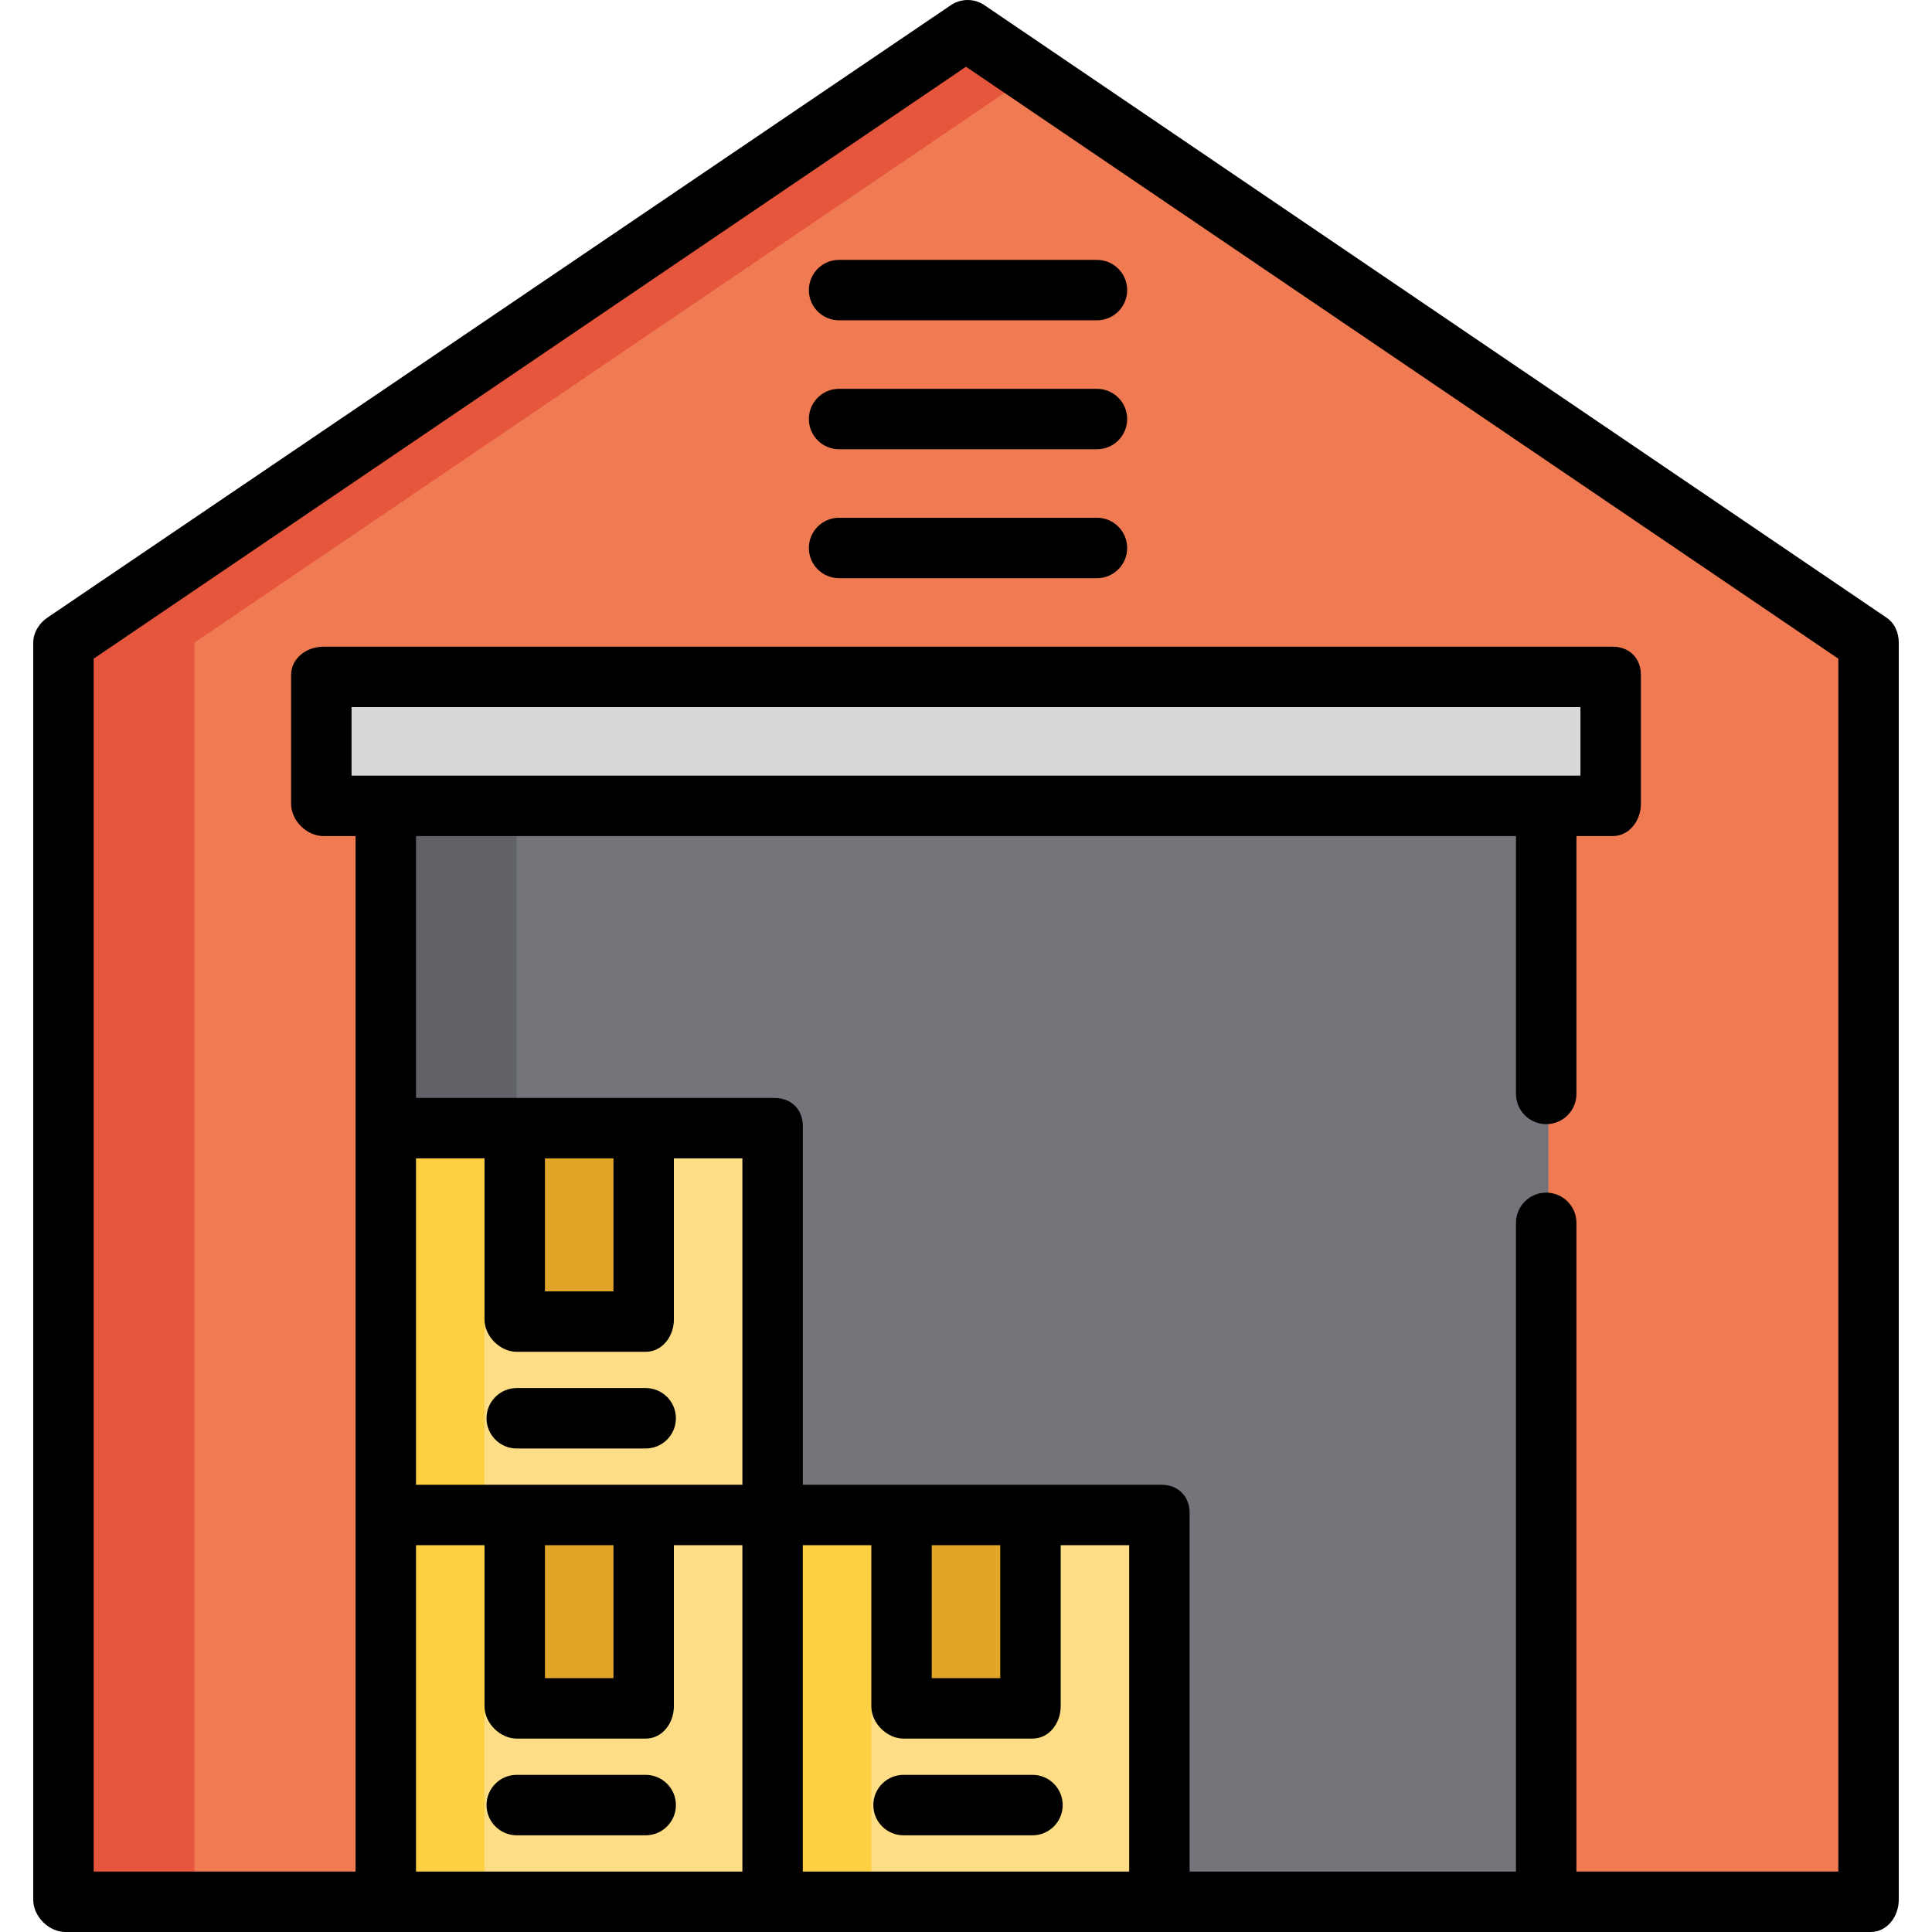
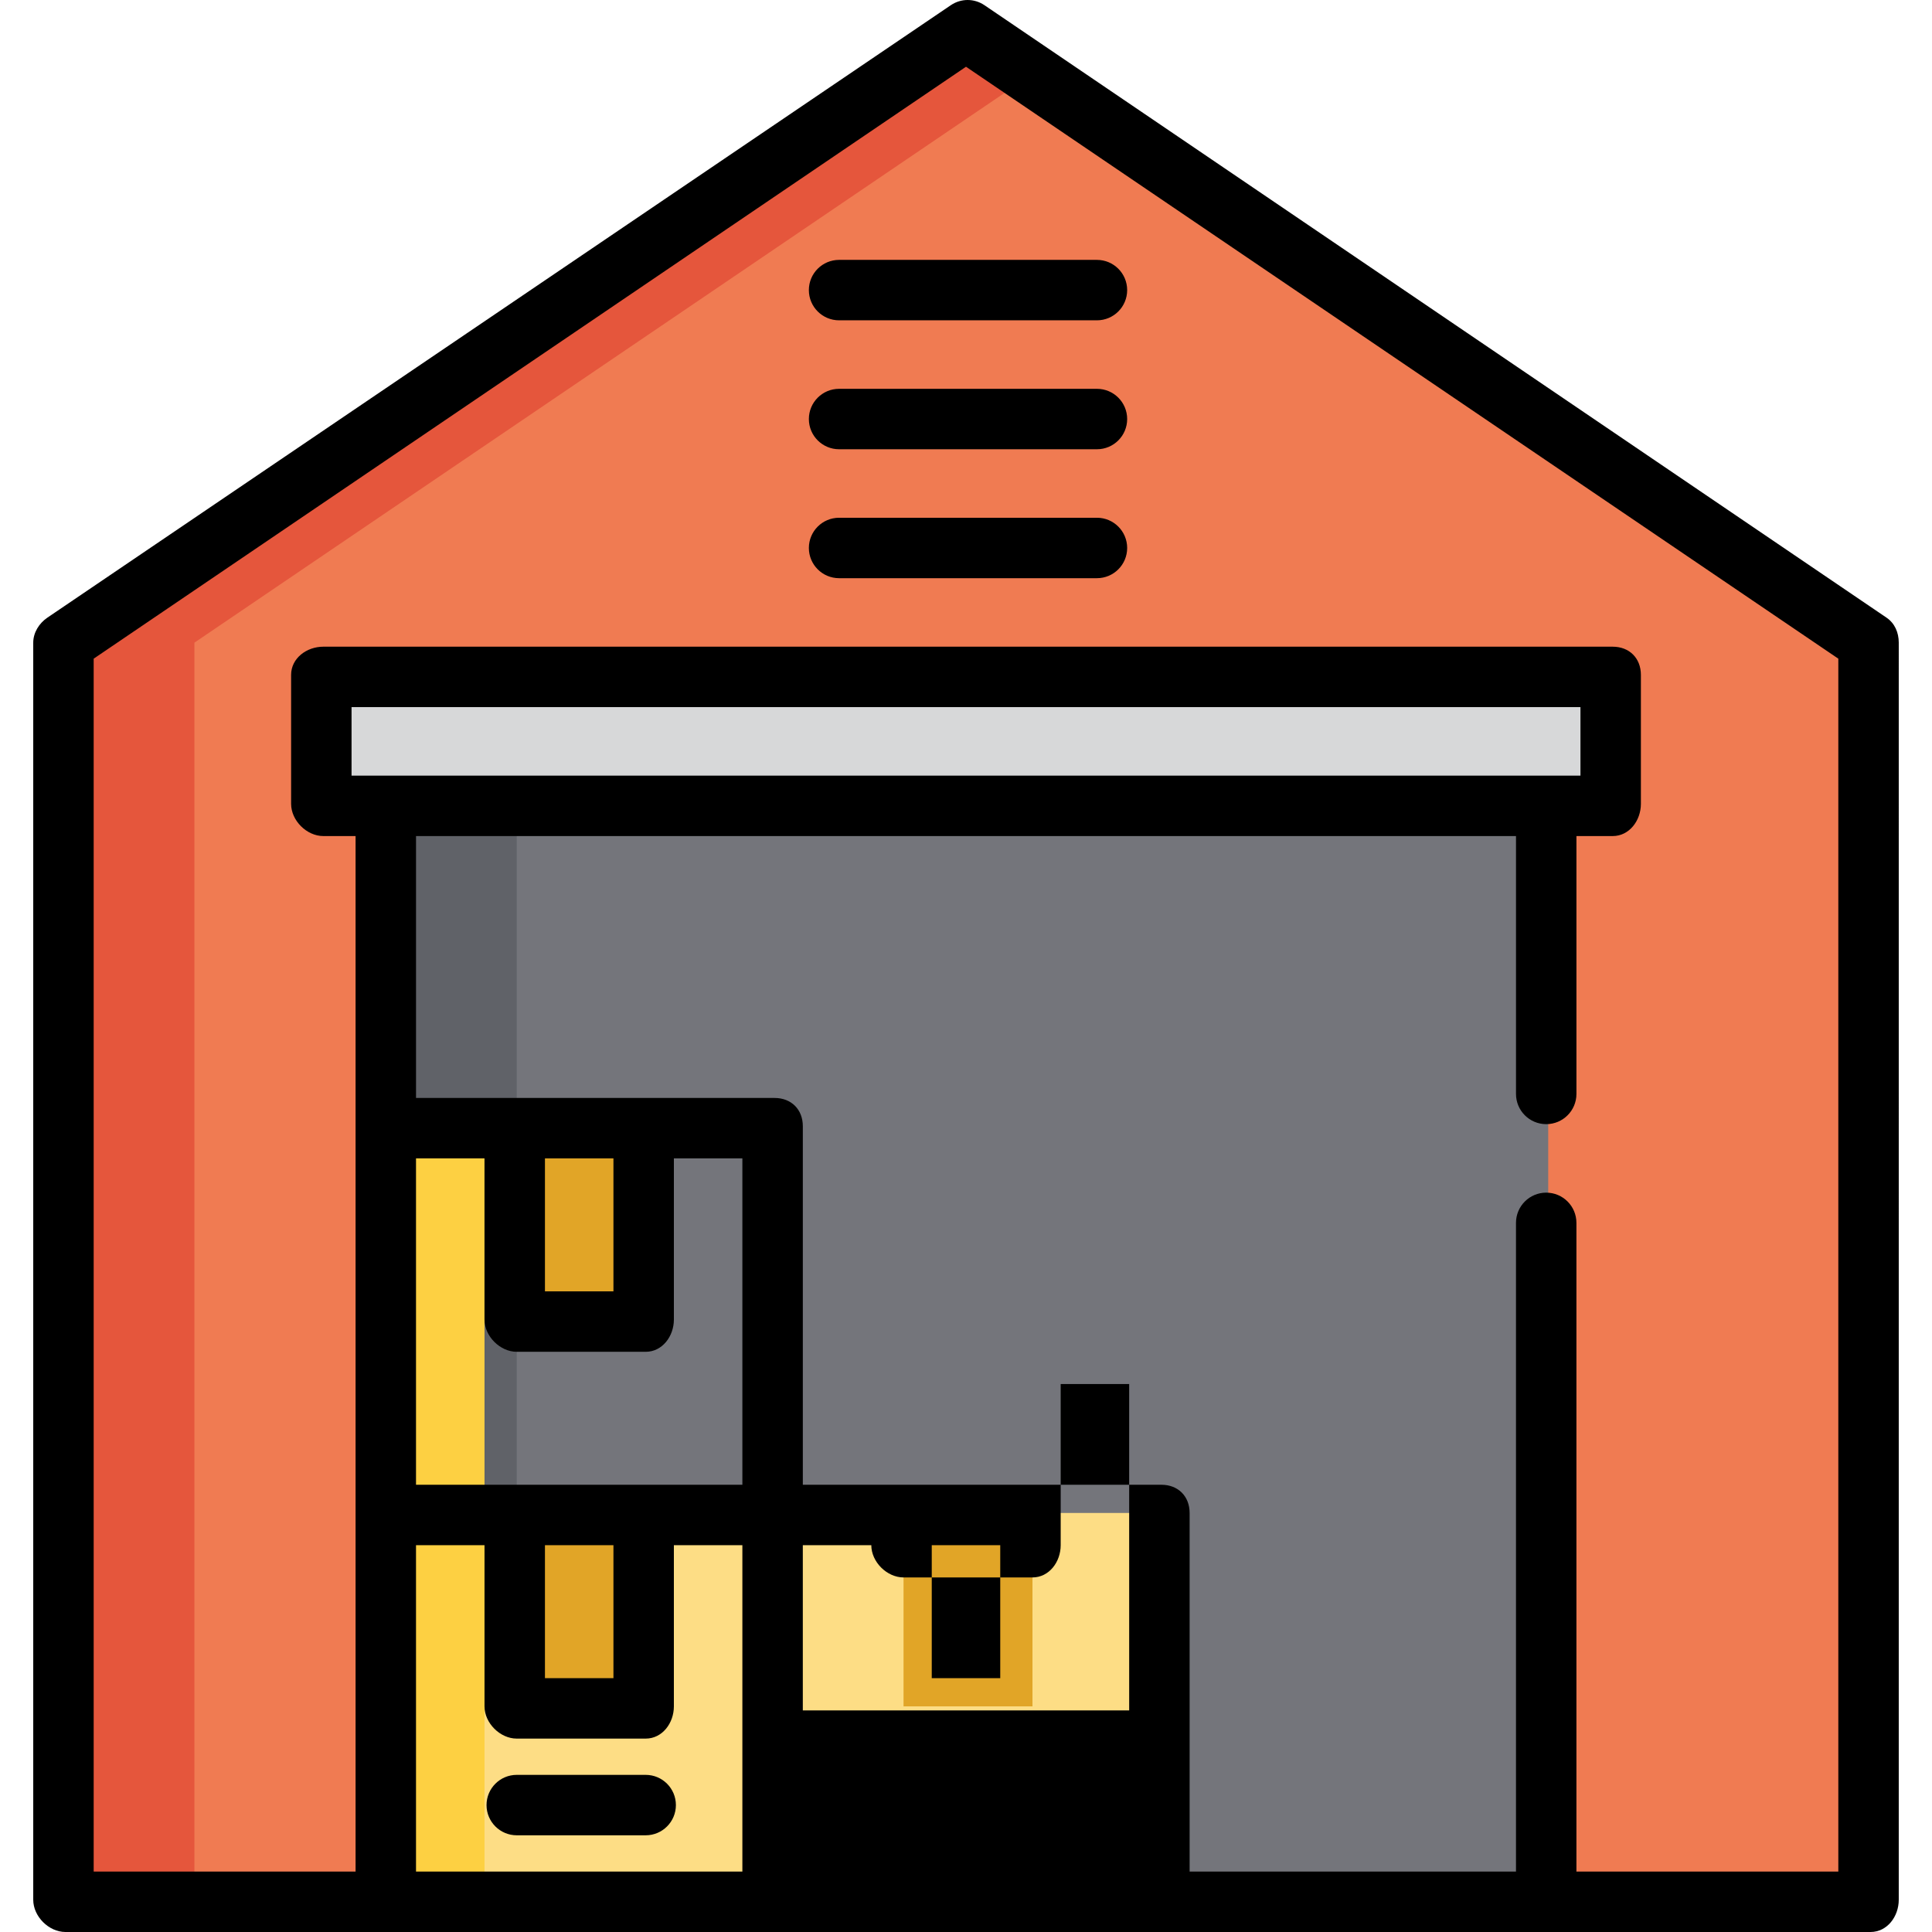
<svg xmlns="http://www.w3.org/2000/svg" version="1.1" id="Layer_1" x="0px" y="0px" viewBox="0 0 512 512" style="enable-background:new 0 0 512 512;" xml:space="preserve">
  <polygon style="fill:#F07B52;" points="17.351,170.311 256.534,8.008 495.716,170.311 495.716,503.458 17.351,503.458 " />
  <polygon style="fill:#E5563C;" points="273.618,19.601 256.534,8.008 17.351,170.311 17.351,503.458 51.52,503.458 51.52,170.311   " />
  <rect id="SVGCleanerId_0" x="102.774" y="213.022" style="fill:#74757B;" width="307.52" height="290.436" />
  <g>
-     <rect id="SVGCleanerId_0_1_" x="102.774" y="213.022" style="fill:#74757B;" width="307.52" height="290.436" />
-   </g>
+     </g>
  <rect x="102.774" y="213.022" style="fill:#606268;" width="34.169" height="290.436" />
  <rect x="85.689" y="178.853" style="fill:#D7D8D9;" width="341.689" height="34.169" />
-   <rect x="102.774" y="298.444" style="fill:#FDDD85;" width="102.507" height="102.507" />
  <rect x="102.774" y="298.444" style="fill:#FDD042;" width="25.627" height="102.507" />
  <rect x="136.943" y="298.444" style="fill:#E1A527;" width="34.169" height="51.253" />
  <rect x="102.774" y="400.951" style="fill:#FDDD85;" width="102.507" height="102.507" />
  <rect x="102.774" y="400.951" style="fill:#FDD042;" width="25.627" height="102.507" />
  <rect x="136.943" y="400.951" style="fill:#E1A527;" width="34.169" height="51.253" />
  <rect x="205.281" y="400.951" style="fill:#FDDD85;" width="102.507" height="102.507" />
-   <rect x="205.281" y="400.951" style="fill:#FDD042;" width="25.627" height="102.507" />
  <rect x="239.449" y="400.951" style="fill:#E1A527;" width="34.169" height="51.253" />
-   <path d="M499.946,163.684L260.897,1.382c-2.713-1.843-6.211-1.842-8.927,0L12.554,163.684c-2.196,1.491-3.745,3.972-3.745,6.627  v333.147c0,4.423,4.119,8.542,8.542,8.542h478.365c4.424,0,7.474-4.119,7.474-8.542V170.311  C503.191,167.656,502.143,165.175,499.946,163.684z M93.164,205.548v-18.152h325.673v18.152H93.164z M144.417,306.987h18.152v35.237  h-18.152V306.987z M136.943,358.24h34.169c4.423,0,7.474-4.119,7.474-8.542v-42.711h18.152v86.49h-25.627h-34.169h-26.694v-86.49  H128.4v42.711C128.4,354.12,132.52,358.24,136.943,358.24z M144.417,409.493h18.152v35.237h-18.152V409.493z M110.248,409.493H128.4  v42.711c0,4.423,4.119,8.542,8.542,8.542h34.169c4.423,0,7.474-4.119,7.474-8.542v-42.711h18.152v86.49h-86.49V409.493z   M212.755,495.983v-86.49h18.152v42.711c0,4.423,4.119,8.542,8.542,8.542h34.169c4.424,0,7.474-4.119,7.474-8.542v-42.711h18.152  v86.49H212.755z M246.924,409.493h18.152v35.237h-18.152V409.493z M487.174,495.983h-69.406V324.071  c0-4.423-3.585-8.008-8.008-8.008c-4.424,0-8.008,3.586-8.008,8.008v171.912h-86.49v-95.032c0-4.423-3.051-7.474-7.474-7.474  h-95.032v-95.032c0-4.423-3.052-7.474-7.474-7.474h-95.032v-69.406h291.504v68.338c0,4.423,3.585,8.008,8.008,8.008  c4.424,0,8.008-3.586,8.008-8.008v-68.338h9.61c4.424,0,7.474-4.119,7.474-8.542v-34.169c0-4.423-3.051-7.474-7.474-7.474H85.689  c-4.423,0-8.542,3.052-8.542,7.474v34.169c0,4.423,4.119,8.542,8.542,8.542h8.542v274.419H24.826V174.555L256,17.687  l231.174,156.868V495.983z" />
+   <path d="M499.946,163.684L260.897,1.382c-2.713-1.843-6.211-1.842-8.927,0L12.554,163.684c-2.196,1.491-3.745,3.972-3.745,6.627  v333.147c0,4.423,4.119,8.542,8.542,8.542h478.365c4.424,0,7.474-4.119,7.474-8.542V170.311  C503.191,167.656,502.143,165.175,499.946,163.684z M93.164,205.548v-18.152h325.673v18.152H93.164z M144.417,306.987h18.152v35.237  h-18.152V306.987z M136.943,358.24h34.169c4.423,0,7.474-4.119,7.474-8.542v-42.711h18.152v86.49h-25.627h-34.169h-26.694v-86.49  H128.4v42.711C128.4,354.12,132.52,358.24,136.943,358.24z M144.417,409.493h18.152v35.237h-18.152V409.493z M110.248,409.493H128.4  v42.711c0,4.423,4.119,8.542,8.542,8.542h34.169c4.423,0,7.474-4.119,7.474-8.542v-42.711h18.152v86.49h-86.49V409.493z   M212.755,495.983v-86.49h18.152c0,4.423,4.119,8.542,8.542,8.542h34.169c4.424,0,7.474-4.119,7.474-8.542v-42.711h18.152  v86.49H212.755z M246.924,409.493h18.152v35.237h-18.152V409.493z M487.174,495.983h-69.406V324.071  c0-4.423-3.585-8.008-8.008-8.008c-4.424,0-8.008,3.586-8.008,8.008v171.912h-86.49v-95.032c0-4.423-3.051-7.474-7.474-7.474  h-95.032v-95.032c0-4.423-3.052-7.474-7.474-7.474h-95.032v-69.406h291.504v68.338c0,4.423,3.585,8.008,8.008,8.008  c4.424,0,8.008-3.586,8.008-8.008v-68.338h9.61c4.424,0,7.474-4.119,7.474-8.542v-34.169c0-4.423-3.051-7.474-7.474-7.474H85.689  c-4.423,0-8.542,3.052-8.542,7.474v34.169c0,4.423,4.119,8.542,8.542,8.542h8.542v274.419H24.826V174.555L256,17.687  l231.174,156.868V495.983z" />
  <path d="M214.357,76.88c0,4.423,3.586,8.008,8.008,8.008h68.338c4.424,0,8.008-3.586,8.008-8.008s-3.585-8.008-8.008-8.008h-68.338  C217.942,68.872,214.357,72.457,214.357,76.88z" />
  <path d="M290.703,103.041h-68.338c-4.423,0-8.008,3.586-8.008,8.008c0,4.423,3.586,8.008,8.008,8.008h68.338  c4.424,0,8.008-3.586,8.008-8.008C298.711,106.626,295.127,103.041,290.703,103.041z" />
  <path d="M290.703,137.21h-68.338c-4.423,0-8.008,3.586-8.008,8.008s3.586,8.008,8.008,8.008h68.338c4.424,0,8.008-3.586,8.008-8.008  S295.127,137.21,290.703,137.21z" />
-   <path d="M136.943,383.867h34.169c4.423,0,8.008-3.586,8.008-8.008c0-4.423-3.586-8.008-8.008-8.008h-34.169  c-4.423,0-8.008,3.586-8.008,8.008C128.934,380.281,132.52,383.867,136.943,383.867z" />
  <path d="M171.112,470.357h-34.169c-4.423,0-8.008,3.586-8.008,8.008c0,4.423,3.586,8.008,8.008,8.008h34.169  c4.423,0,8.008-3.586,8.008-8.008C179.12,473.942,175.534,470.357,171.112,470.357z" />
  <path d="M273.618,470.357h-34.169c-4.423,0-8.008,3.586-8.008,8.008c0,4.423,3.586,8.008,8.008,8.008h34.169  c4.424,0,8.008-3.586,8.008-8.008C281.627,473.942,278.042,470.357,273.618,470.357z" />
  <g>
</g>
  <g>
</g>
  <g>
</g>
  <g>
</g>
  <g>
</g>
  <g>
</g>
  <g>
</g>
  <g>
</g>
  <g>
</g>
  <g>
</g>
  <g>
</g>
  <g>
</g>
  <g>
</g>
  <g>
</g>
  <g>
</g>
</svg>